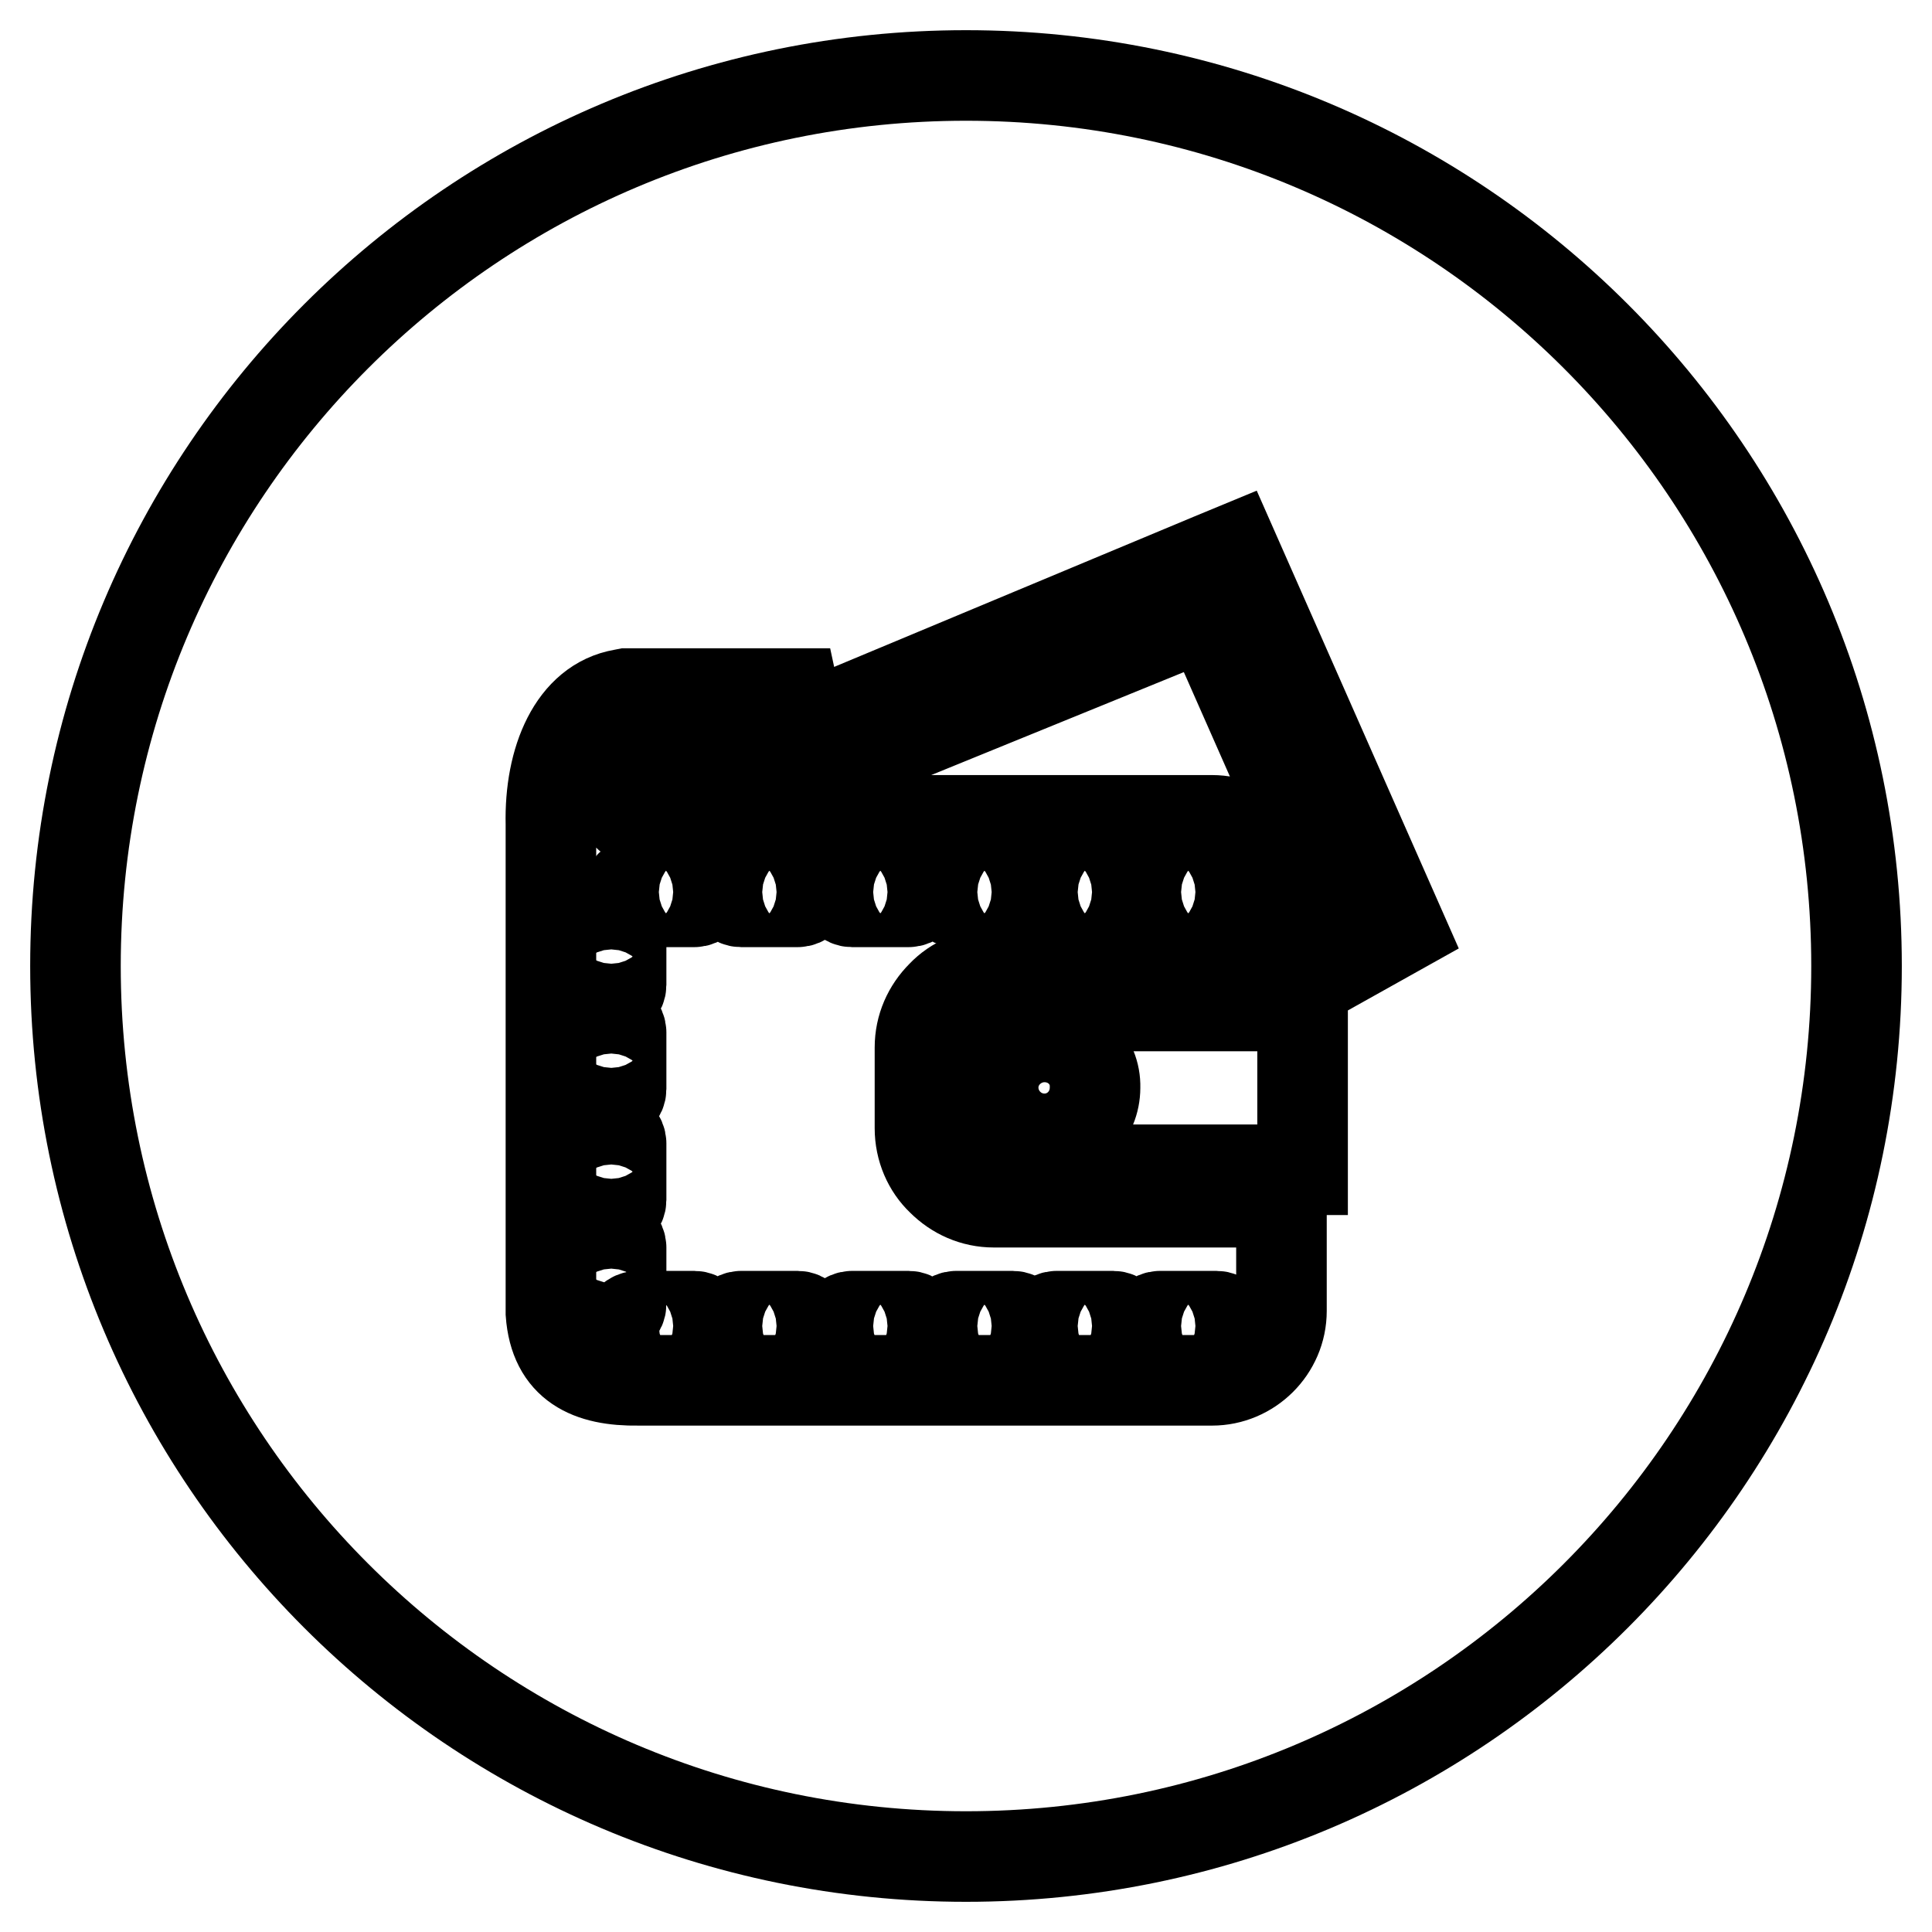
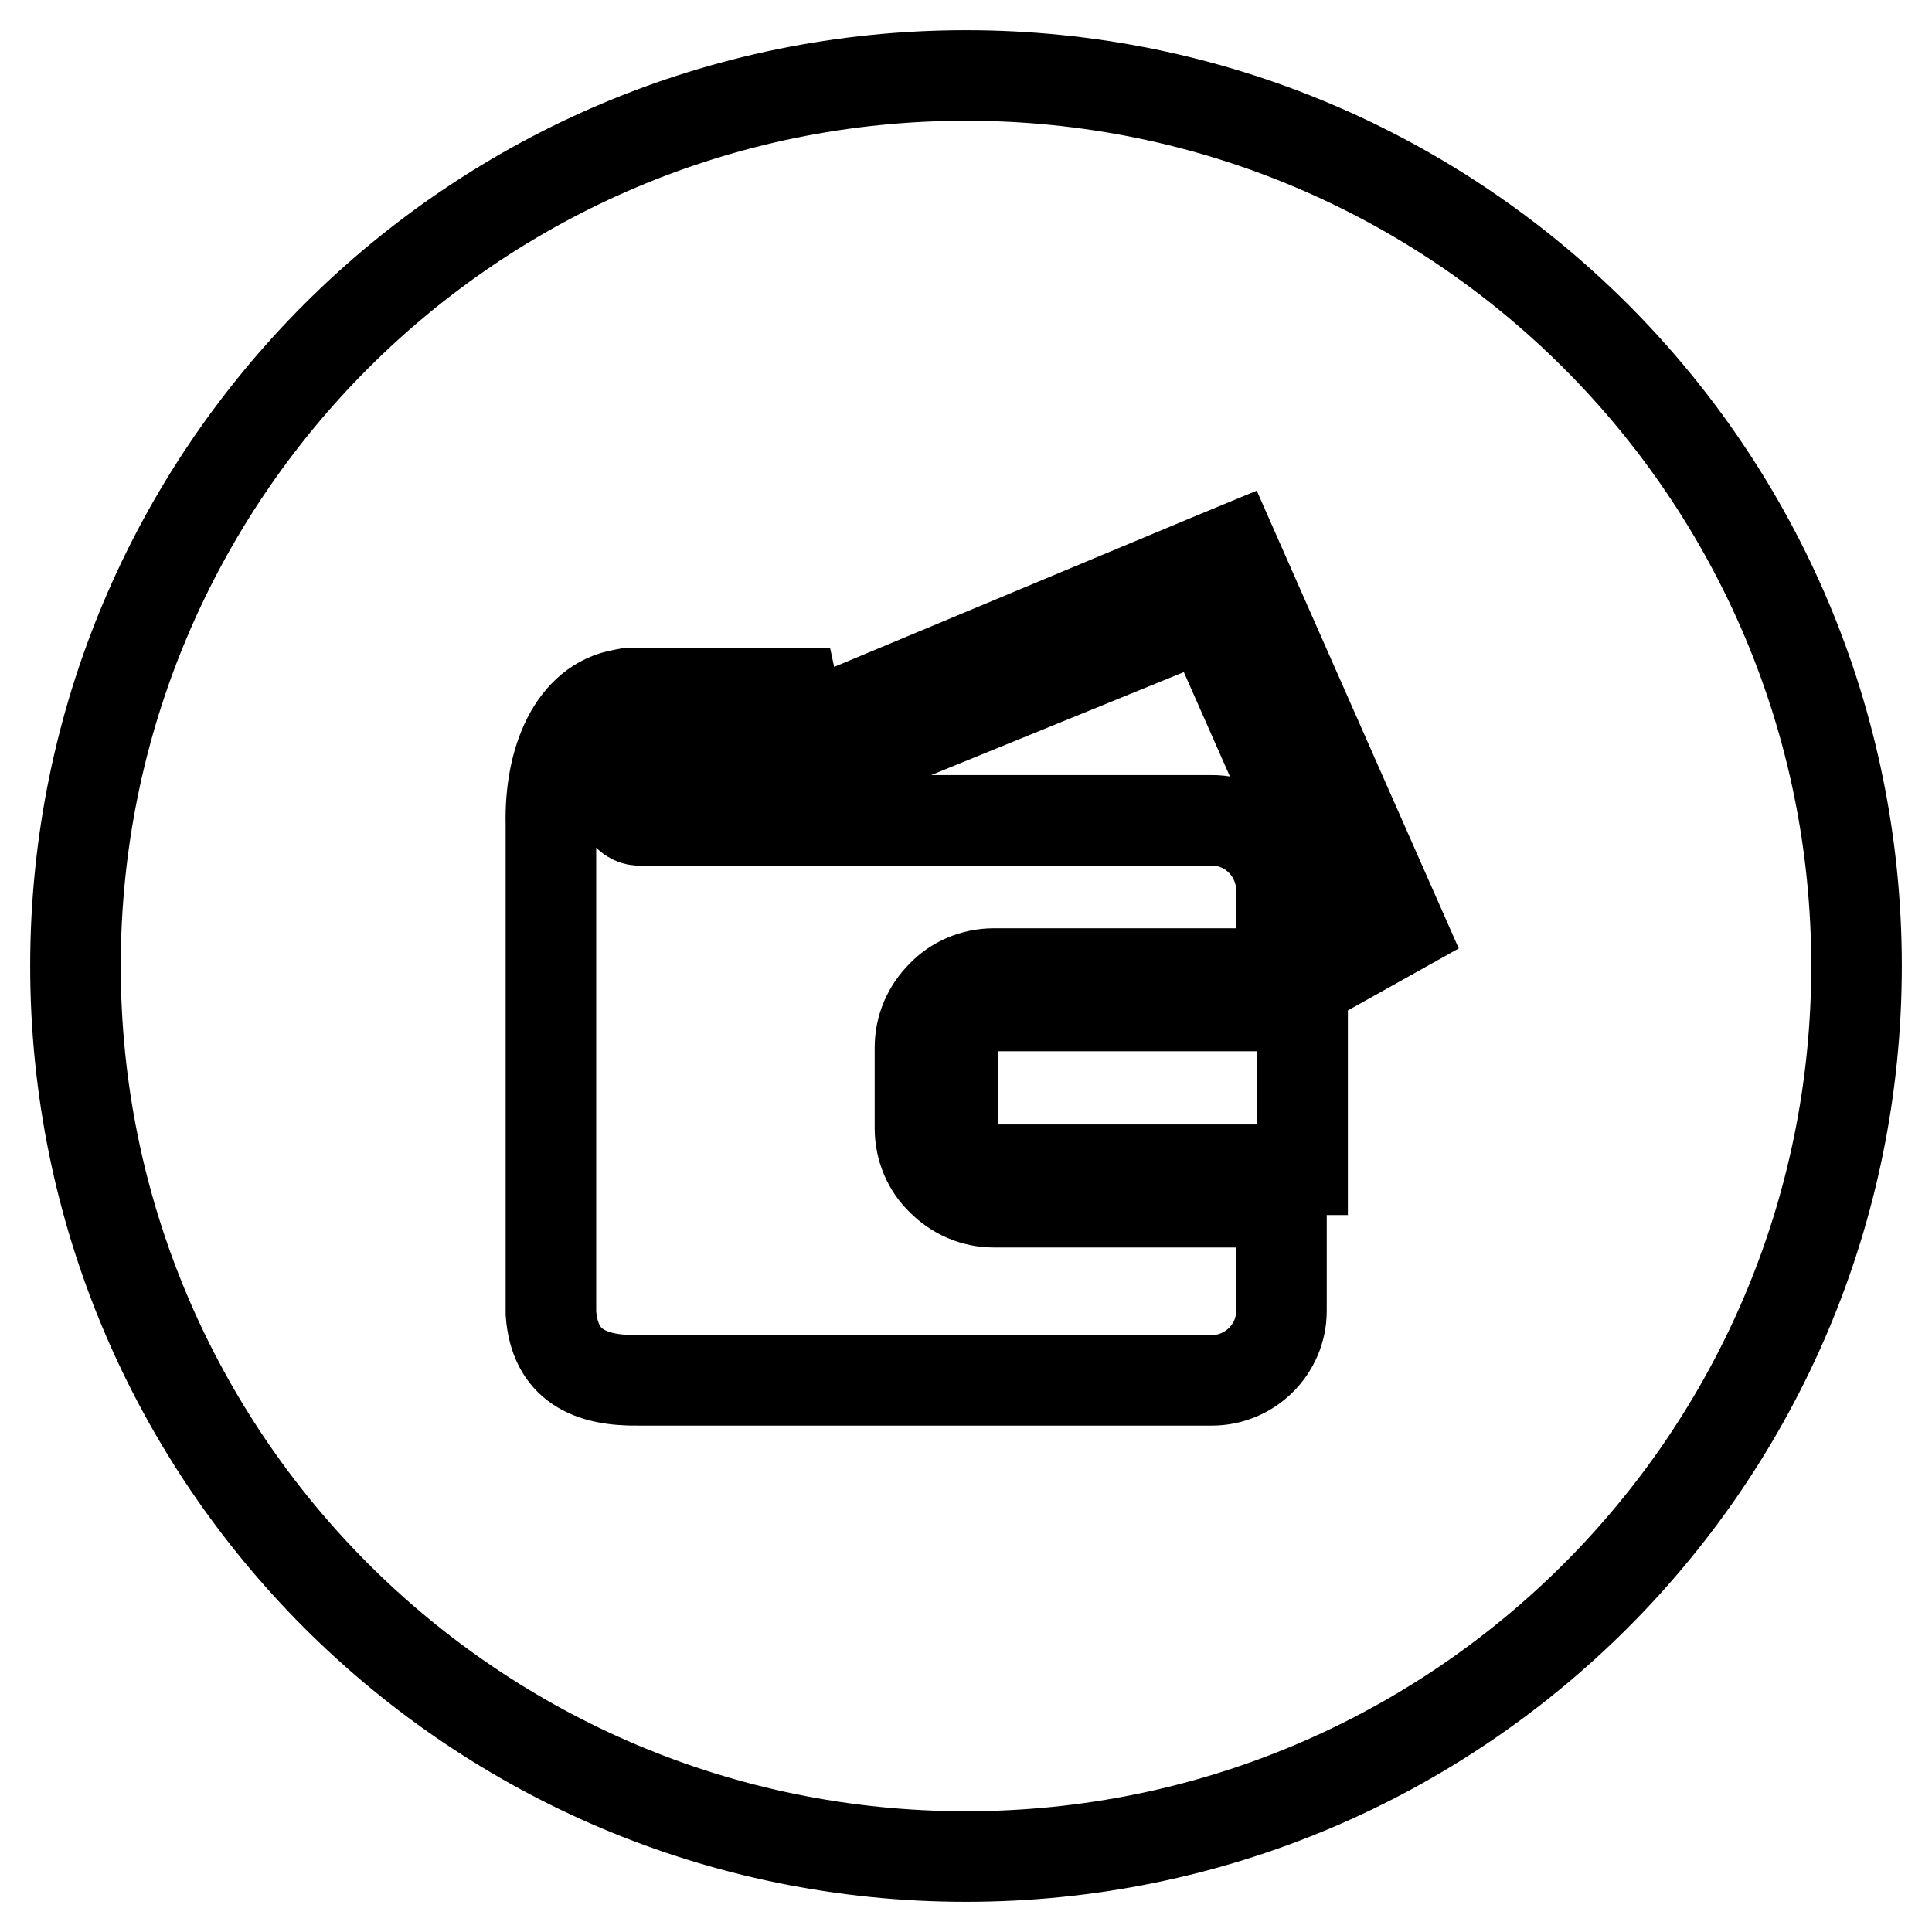
<svg xmlns="http://www.w3.org/2000/svg" version="1.1" x="0px" y="0px" viewBox="0 0 256 256" enable-background="new 0 0 256 256" xml:space="preserve">
  <g>
    <g>
      <path stroke-width="12" fill-opacity="0" stroke="#000000" d="M10,128c0,65.2,52.8,118,118,118c65.2,0,118-52.8,118-118c0-65.2-52.8-118-118-118C62.8,10,10,62.8,10,128z" />
      <path stroke-width="12" fill-opacity="0" stroke="#000000" d="M84.6,108.7h76c5.1,0,9.2,4.2,9.2,9.3v11h-38.1c-2.7,0-5.2,1.1-6.9,2.9c-1.8,1.8-2.9,4.2-2.9,6.9v10.7c0,2.7,1.1,5.2,2.9,6.9c1.8,1.8,4.2,2.9,6.9,2.9h38.1v14.4c0,5.1-4.2,9.2-9.2,9.2h-76c-6.5,0.1-11.1-2-11.6-8.9v-64.8c-0.2-8.5,3-16.1,9.5-17.2l0.5-0.1H110l-19.1,8.6h-7.1C82,101.7,81.2,108.4,84.6,108.7L84.6,108.7L84.6,108.7z M84.6,105.7l14.8,0.3l60.6-24.7l17.3,39.2l-4.5,2.4l0.1,7.3l12.7-7.1l-22.2-50.3l-2.9,1.2L84.6,105.7L84.6,105.7z M172.6,133.3h-40.9c-1.5,0-2.9,0.6-3.9,1.6c-1,1-1.6,2.4-1.6,3.9v10.7c0,1.5,0.6,2.9,1.6,3.9c1,1,2.4,1.6,3.9,1.6h40.9V133.3L172.6,133.3z" />
-       <path stroke-width="12" fill-opacity="0" stroke="#000000" d="M84.5,174.4c-0.7,0-1.3,0.6-1.3,1.3l0,0c0,0.7,0.6,1.3,1.3,1.3H92c0.7,0,1.3-0.6,1.3-1.3l0,0c0-0.7-0.6-1.3-1.3-1.3H84.5L84.5,174.4z M138.4,137.4c-3.7,0-6.8,3-6.8,6.7c0,3.7,3,6.8,6.8,6.8c3.7,0,6.7-3,6.7-6.8C145.2,140.4,142.2,137.4,138.4,137.4L138.4,137.4L138.4,137.4z M84.5,116.9c-0.7,0-1.3,0.6-1.3,1.3l0,0c0,0.7,0.6,1.3,1.3,1.3H92c0.7,0,1.3-0.6,1.3-1.3l0,0c0-0.7-0.6-1.3-1.3-1.3H84.5L84.5,116.9z M153.7,116.9c-0.7,0-1.3,0.6-1.3,1.3l0,0c0,0.7,0.6,1.3,1.3,1.3h7.5c0.7,0,1.3-0.6,1.3-1.3l0,0c0-0.7-0.6-1.3-1.3-1.3H153.7L153.7,116.9z M140,116.9c-0.7,0-1.3,0.6-1.3,1.3l0,0c0,0.7,0.6,1.3,1.3,1.3h7.5c0.7,0,1.3-0.6,1.3-1.3l0,0c0-0.7-0.6-1.3-1.3-1.3H140L140,116.9z M126.7,116.9c-0.7,0-1.3,0.6-1.3,1.3l0,0c0,0.7,0.6,1.3,1.3,1.3h7.5c0.7,0,1.3-0.6,1.3-1.3l0,0c0-0.7-0.6-1.3-1.3-1.3H126.7L126.7,116.9z M112.9,116.9c-0.7,0-1.3,0.6-1.3,1.3l0,0c0,0.7,0.6,1.3,1.3,1.3h7.5c0.7,0,1.3-0.6,1.3-1.3l0,0c0-0.7-0.6-1.3-1.3-1.3H112.9L112.9,116.9z M98.2,116.9c-0.7,0-1.3,0.6-1.3,1.3l0,0c0,0.7,0.6,1.3,1.3,1.3h7.5c0.7,0,1.3-0.6,1.3-1.3l0,0c0-0.7-0.6-1.3-1.3-1.3H98.2L98.2,116.9z M82.3,123c0-0.7-0.6-1.3-1.3-1.3l0,0c-0.7,0-1.3,0.6-1.3,1.3v7.5c0,0.7,0.6,1.3,1.3,1.3l0,0c0.7,0,1.3-0.6,1.3-1.3L82.3,123L82.3,123L82.3,123z M82.3,165.3c0-0.7-0.6-1.3-1.3-1.3l0,0c-0.7,0-1.3,0.6-1.3,1.3v7.5c0,0.7,0.6,1.3,1.3,1.3l0,0c0.7,0,1.3-0.6,1.3-1.3V165.3L82.3,165.3z M82.3,151.5c0-0.7-0.6-1.3-1.3-1.3l0,0c-0.7,0-1.3,0.6-1.3,1.3v7.5c0,0.7,0.6,1.3,1.3,1.3l0,0c0.7,0,1.3-0.6,1.3-1.3V151.5L82.3,151.5z M82.3,136.8c0-0.7-0.6-1.3-1.3-1.3l0,0c-0.7,0-1.3,0.6-1.3,1.3v7.5c0,0.7,0.6,1.3,1.3,1.3l0,0c0.7,0,1.3-0.6,1.3-1.3L82.3,136.8L82.3,136.8L82.3,136.8z M153.7,174.4c-0.7,0-1.3,0.6-1.3,1.3l0,0c0,0.7,0.6,1.3,1.3,1.3h7.5c0.7,0,1.3-0.6,1.3-1.3l0,0c0-0.7-0.6-1.3-1.3-1.3H153.7L153.7,174.4z M140,174.4c-0.7,0-1.3,0.6-1.3,1.3l0,0c0,0.7,0.6,1.3,1.3,1.3h7.5c0.7,0,1.3-0.6,1.3-1.3l0,0c0-0.7-0.6-1.3-1.3-1.3H140L140,174.4z M126.7,174.4c-0.7,0-1.3,0.6-1.3,1.3l0,0c0,0.7,0.6,1.3,1.3,1.3h7.5c0.7,0,1.3-0.6,1.3-1.3l0,0c0-0.7-0.6-1.3-1.3-1.3H126.7L126.7,174.4z M112.9,174.4c-0.7,0-1.3,0.6-1.3,1.3l0,0c0,0.7,0.6,1.3,1.3,1.3h7.5c0.7,0,1.3-0.6,1.3-1.3l0,0c0-0.7-0.6-1.3-1.3-1.3H112.9L112.9,174.4z M98.2,174.4c-0.7,0-1.3,0.6-1.3,1.3l0,0c0,0.7,0.6,1.3,1.3,1.3h7.5c0.7,0,1.3-0.6,1.3-1.3l0,0c0-0.7-0.6-1.3-1.3-1.3H98.2L98.2,174.4z" />
    </g>
  </g>
</svg>